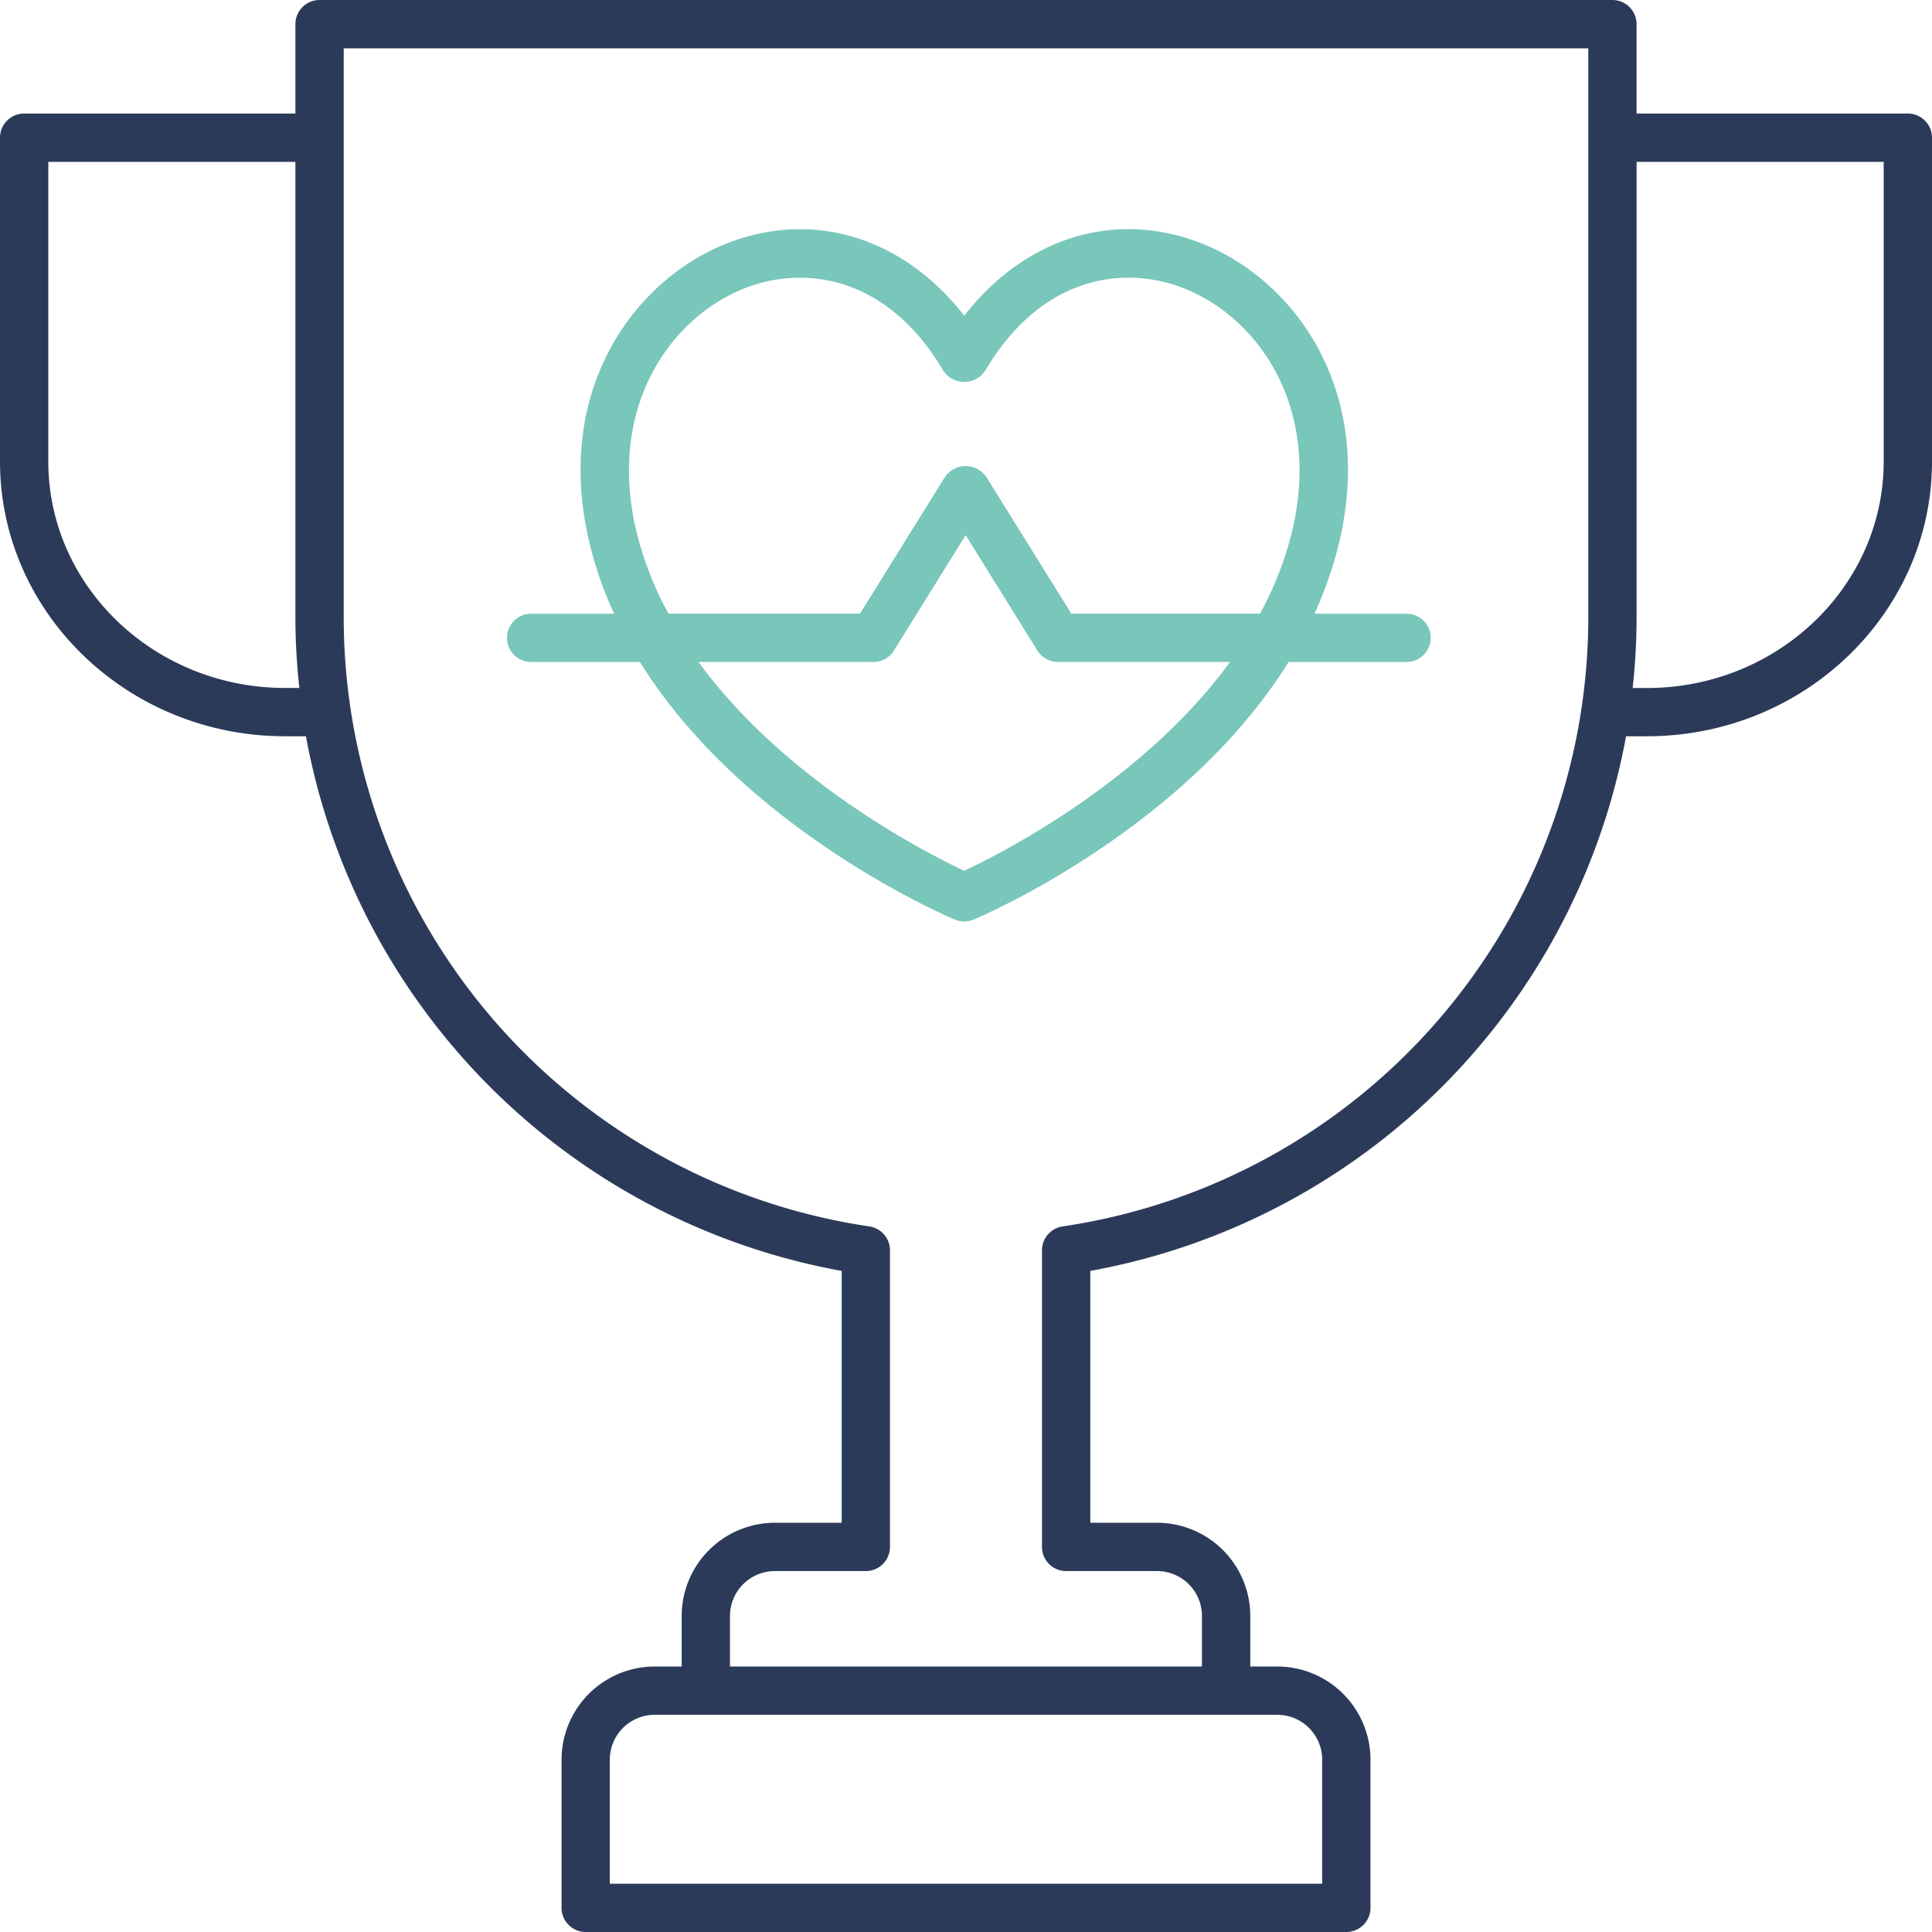
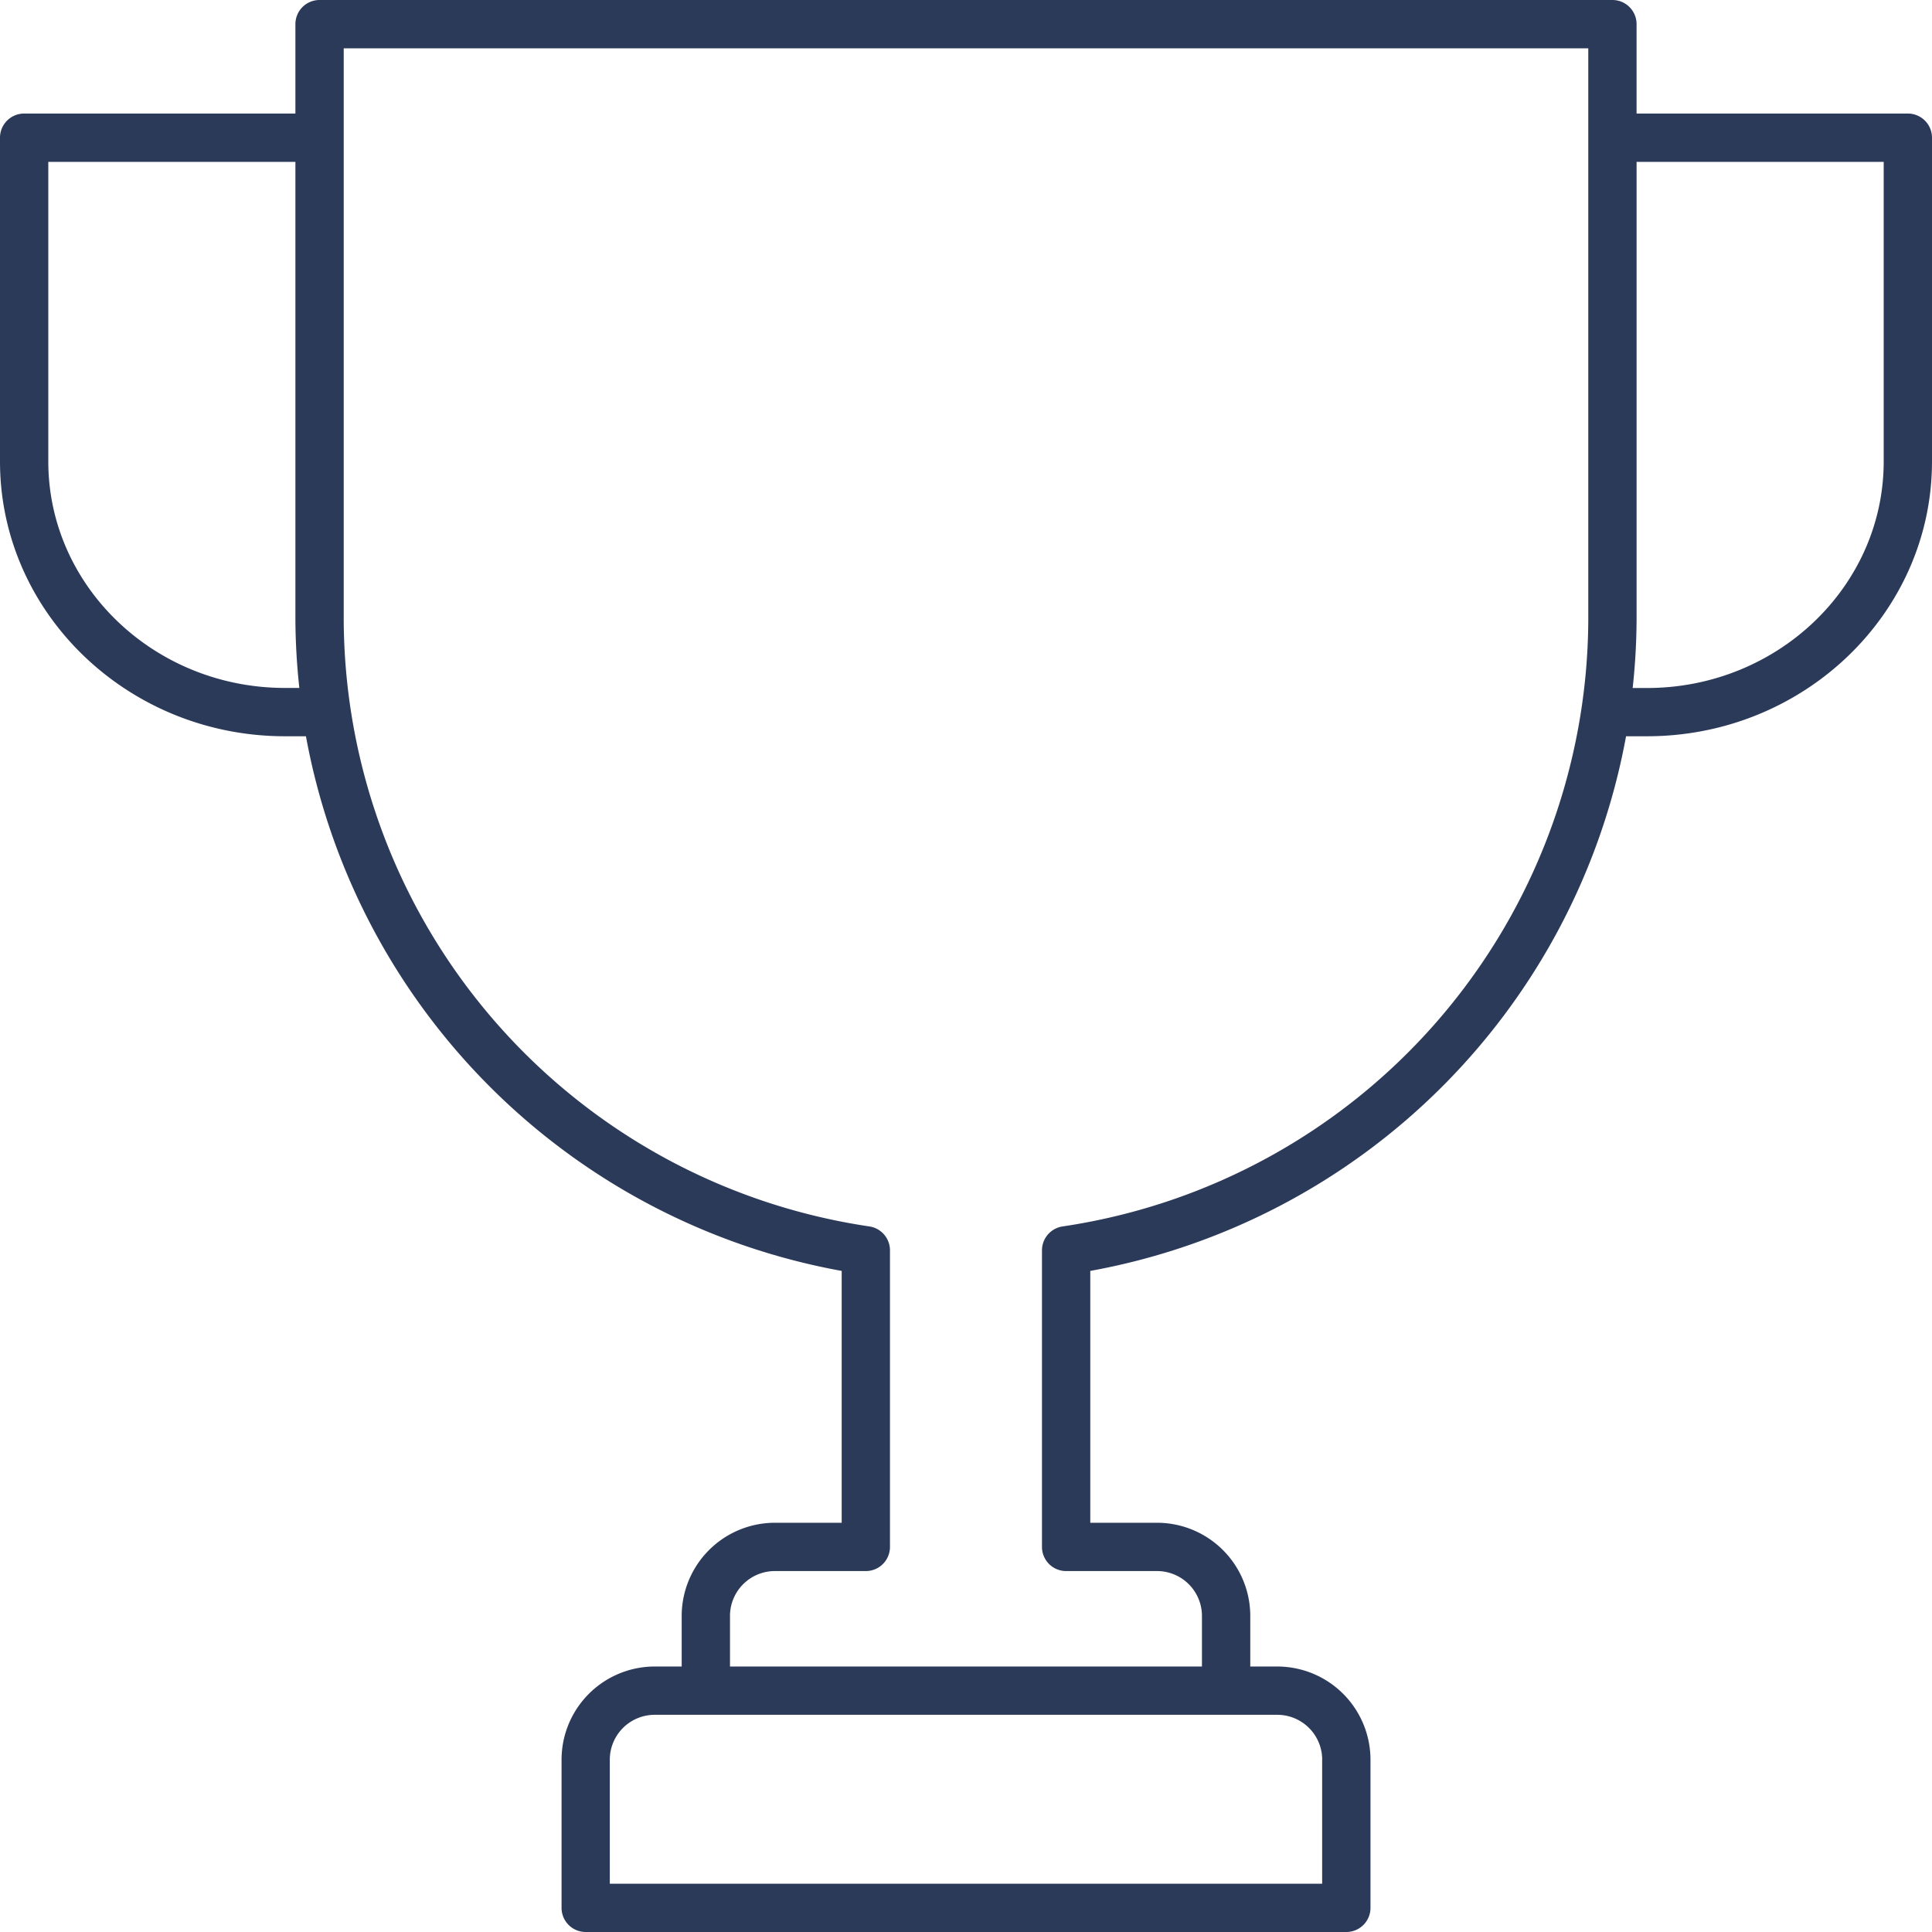
<svg xmlns="http://www.w3.org/2000/svg" id="trophy" width="220" height="220" viewBox="0 0 220 220">
-   <path id="Path_580" data-name="Path 580" d="M122.628,97.863C134.4,116.84,157.309,126.7,158.49,127.2a2.752,2.752,0,0,0,2.138,0c1.181-.5,24.08-10.356,35.858-29.333h13.436a2.75,2.75,0,1,0,0-5.5h-10.49a43.74,43.74,0,0,0,2.954-8.713c3.8-17.208-5.52-29.4-15.784-33.448-9.88-3.9-20.125-.659-27.044,8.231-6.917-8.89-17.173-12.116-27.046-8.231-10.264,4.047-19.579,16.239-15.78,33.448a43.6,43.6,0,0,0,2.952,8.713h-9.446a2.75,2.75,0,1,0,0,5.5Zm36.93,23.78c-4.276-2.008-20.358-10.186-30.265-23.78h19.919a2.751,2.751,0,0,0,2.335-1.3l8.17-13.138,8.17,13.138a2.751,2.751,0,0,0,2.335,1.3h19.6C179.914,111.456,163.836,119.634,159.558,121.642ZM122.1,82.465c-3.1-14.059,4.265-23.926,12.427-27.143a17.22,17.22,0,0,1,6.322-1.213c5.575,0,11.72,2.793,16.338,10.612a2.862,2.862,0,0,0,4.737,0c6.475-10.962,15.947-12.053,22.659-9.4,8.162,3.214,15.532,13.079,12.429,27.143a38.474,38.474,0,0,1-3.779,9.9H171.752l-9.7-15.595a2.862,2.862,0,0,0-4.672,0l-9.7,15.595h-21.8A38.394,38.394,0,0,1,122.1,82.465Zm0,0" transform="translate(-49.756 -22.485)" fill="#79c6bb" />
  <path id="Path_581" data-name="Path 581" d="M32.455,83.839h2.383a75.761,75.761,0,0,0,61.006,60.882V173.4h-7.5a10.623,10.623,0,0,0-10.719,10.5v5.868h-3.08a10.619,10.619,0,0,0-10.6,10.608v16.873A2.749,2.749,0,0,0,66.689,220h86.619a2.749,2.749,0,0,0,2.751-2.751V200.377a10.62,10.62,0,0,0-10.608-10.608h-3.08V183.9a10.622,10.622,0,0,0-10.719-10.5h-7.5V144.721a75.766,75.766,0,0,0,61.01-60.882h2.383c17.9,0,32.455-14.04,32.455-31.295V15.681a2.749,2.749,0,0,0-2.751-2.751h-30.89V2.751A2.748,2.748,0,0,0,183.611,0H36.389a2.749,2.749,0,0,0-2.751,2.751V12.93H2.751A2.748,2.748,0,0,0,0,15.681V52.544C0,69.8,14.559,83.839,32.455,83.839Zm118.1,116.538V214.5H69.44V200.377a5.113,5.113,0,0,1,5.1-5.109h70.907A5.114,5.114,0,0,1,150.56,200.377ZM214.5,18.432V52.544c0,14.223-12.093,25.8-26.954,25.8h-1.632a74.45,74.45,0,0,0,.447-7.8V18.432ZM39.14,5.5H180.86V70.537a70.136,70.136,0,0,1-59.848,69.117,2.751,2.751,0,0,0-2.36,2.721v33.777A2.748,2.748,0,0,0,121.4,178.9h10.249a5.118,5.118,0,0,1,5.218,5v5.868H83.126V183.9a5.118,5.118,0,0,1,5.218-5H98.595a2.748,2.748,0,0,0,2.748-2.751V142.375a2.749,2.749,0,0,0-2.36-2.721A70.132,70.132,0,0,1,39.14,70.537ZM5.5,18.432H33.638V70.537a74.476,74.476,0,0,0,.449,7.8H32.455C17.592,78.34,5.5,66.767,5.5,52.544Zm0,0" fill="#2c3a5a" />
</svg>